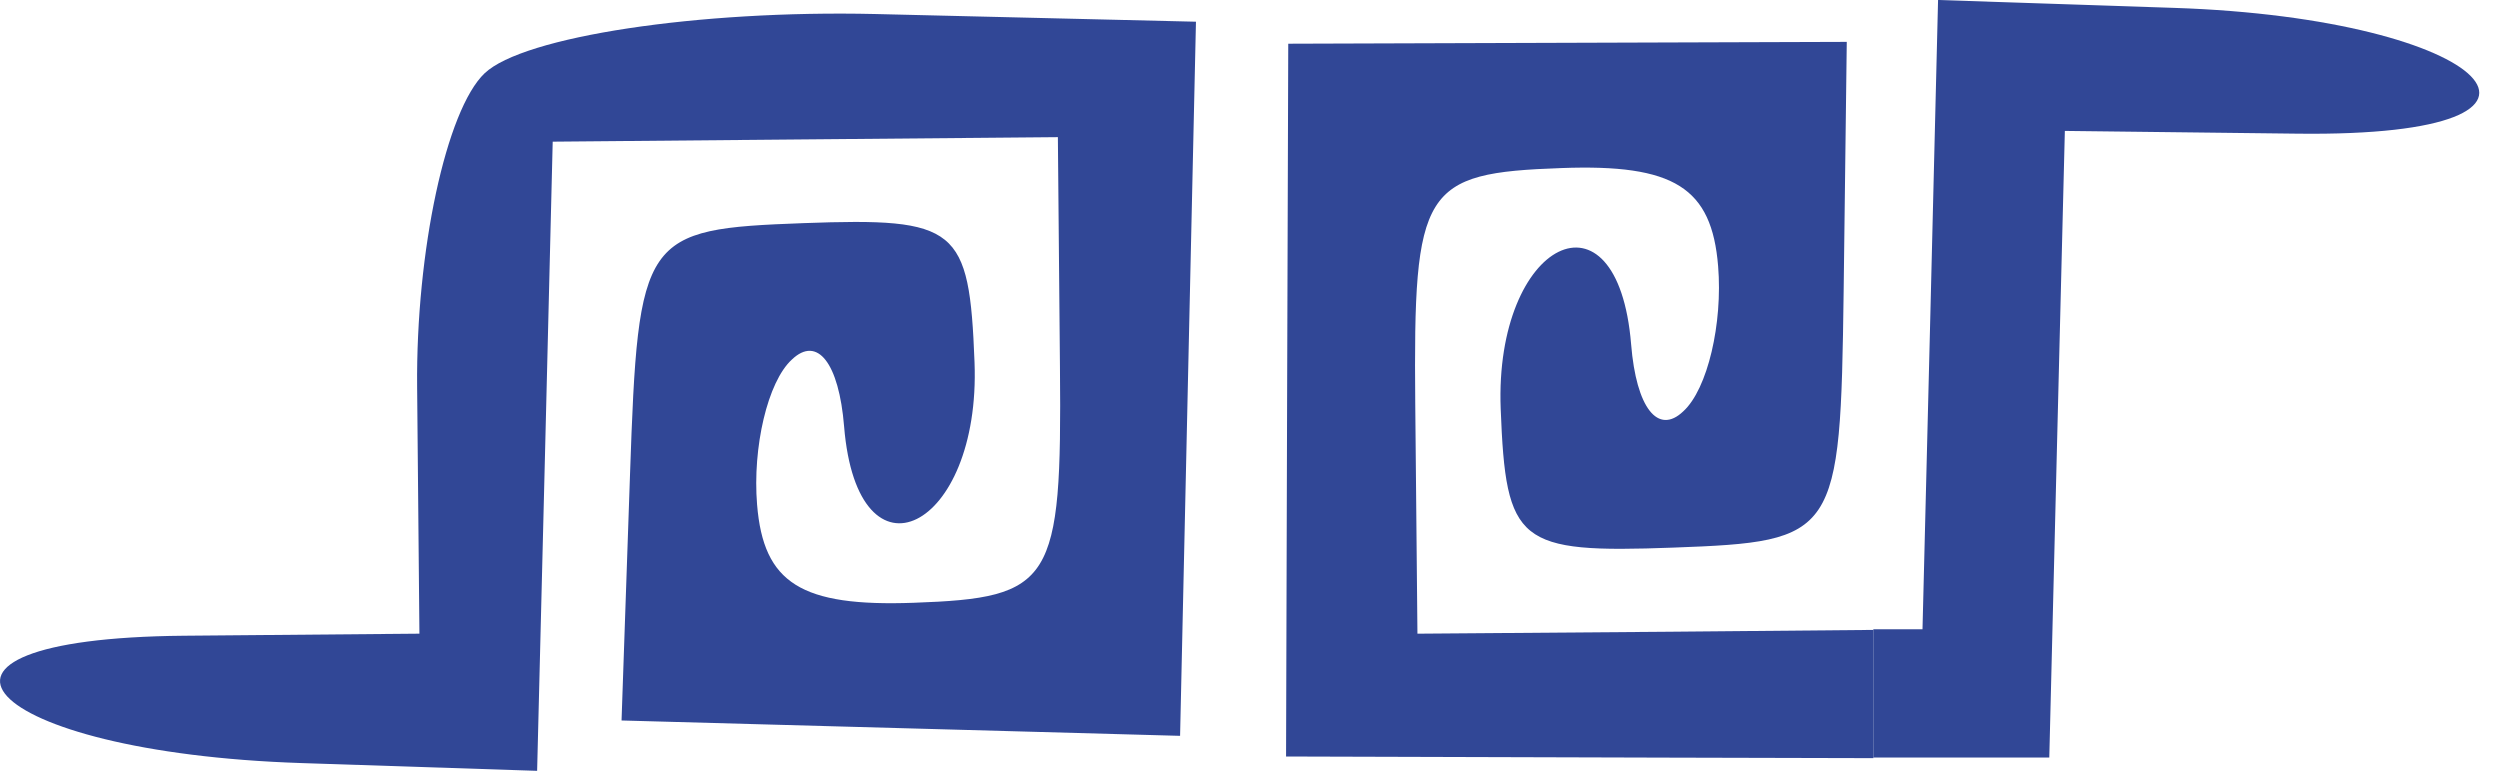
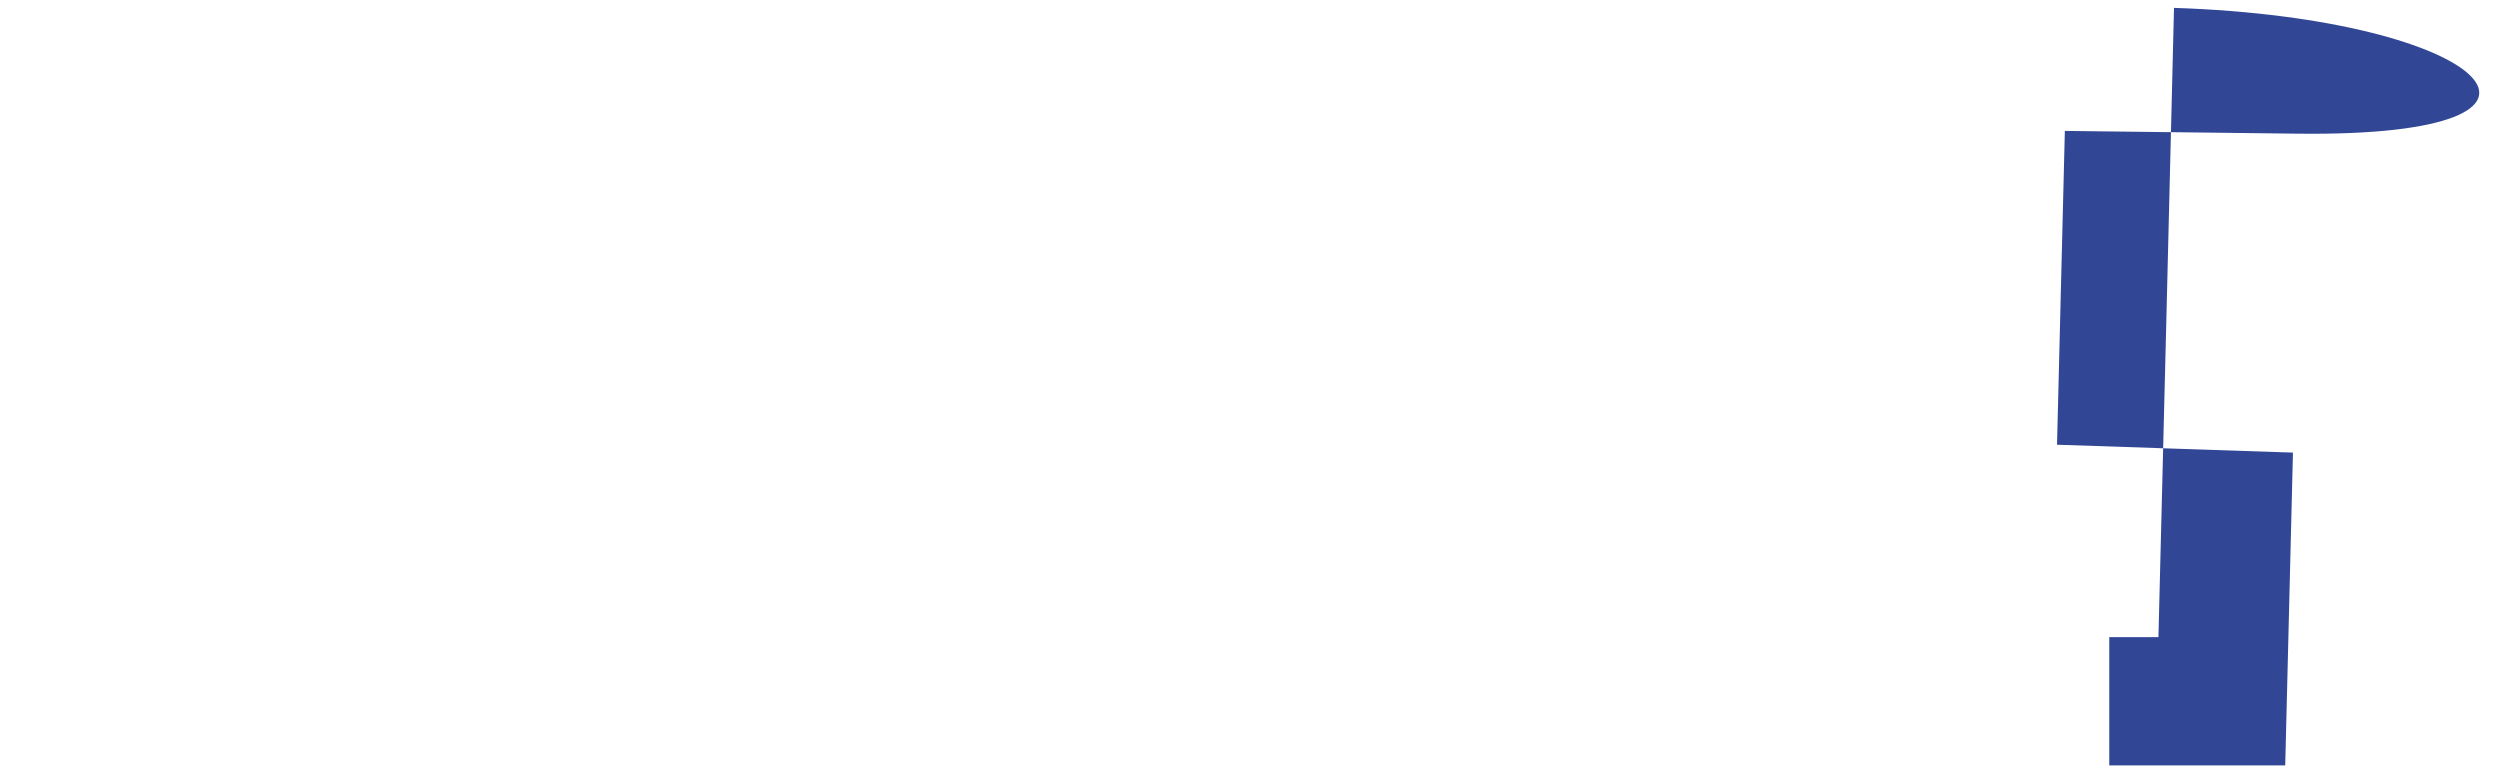
<svg xmlns="http://www.w3.org/2000/svg" width="120" height="37" fill="none">
-   <path d="M23.26 3.518c-1.84 1.759-3.298 8.534-3.238 15.048l.11 11.85-11.304.099c-14.763.132-9.725 5.605 5.63 6.112L25.782 37l.376-15.098L26.53 6.8l12.122-.109 12.126-.108.1 11.05c.096 10.347-.35 11.064-7.018 11.3-5.404.196-7.214-.934-7.52-4.712-.225-2.736.502-5.895 1.67-6.962 1.223-1.169 2.26.167 2.507 3.213.646 7.896 6.572 4.968 6.26-3.09-.25-6.485-.811-6.942-8.2-6.672-7.74.285-7.941.575-8.337 12.081l-.406 11.792 13.405.368 13.405.369.38-17.142.382-17.136-15.4-.369c-8.463-.196-16.9 1.08-18.744 2.845ZM68.037 30.417l-.105-11.05c-.095-10.347.35-11.064 7.018-11.3 5.41-.201 7.214.934 7.52 4.712.225 2.736-.502 5.895-1.67 6.962-1.218 1.164-2.26-.167-2.506-3.213-.647-7.896-6.567-4.967-6.261 3.09.25 6.485.817 6.942 8.286 6.667 7.866-.29 8.021-.53 8.176-12.283l.15-11.992-13.404.044-13.405.044-.055 17.107-.05 17.107 18.322.054 9.871.025v-6.156l-9.76.088-12.127.094Z" fill="#314796" />
-   <path d="m98.737 21.347.376-15.063 11.169.132c14.884.182 9.269-5.537-5.93-6.038L93.027 0l-.37 15.103-.377 15.102h-2.36v6.156h8.446l.371-15.014Z" fill="#314796" />
+   <path d="m98.737 21.347.376-15.063 11.169.132c14.884.182 9.269-5.537-5.93-6.038l-.37 15.103-.377 15.102h-2.36v6.156h8.446l.371-15.014Z" fill="#314796" />
</svg>